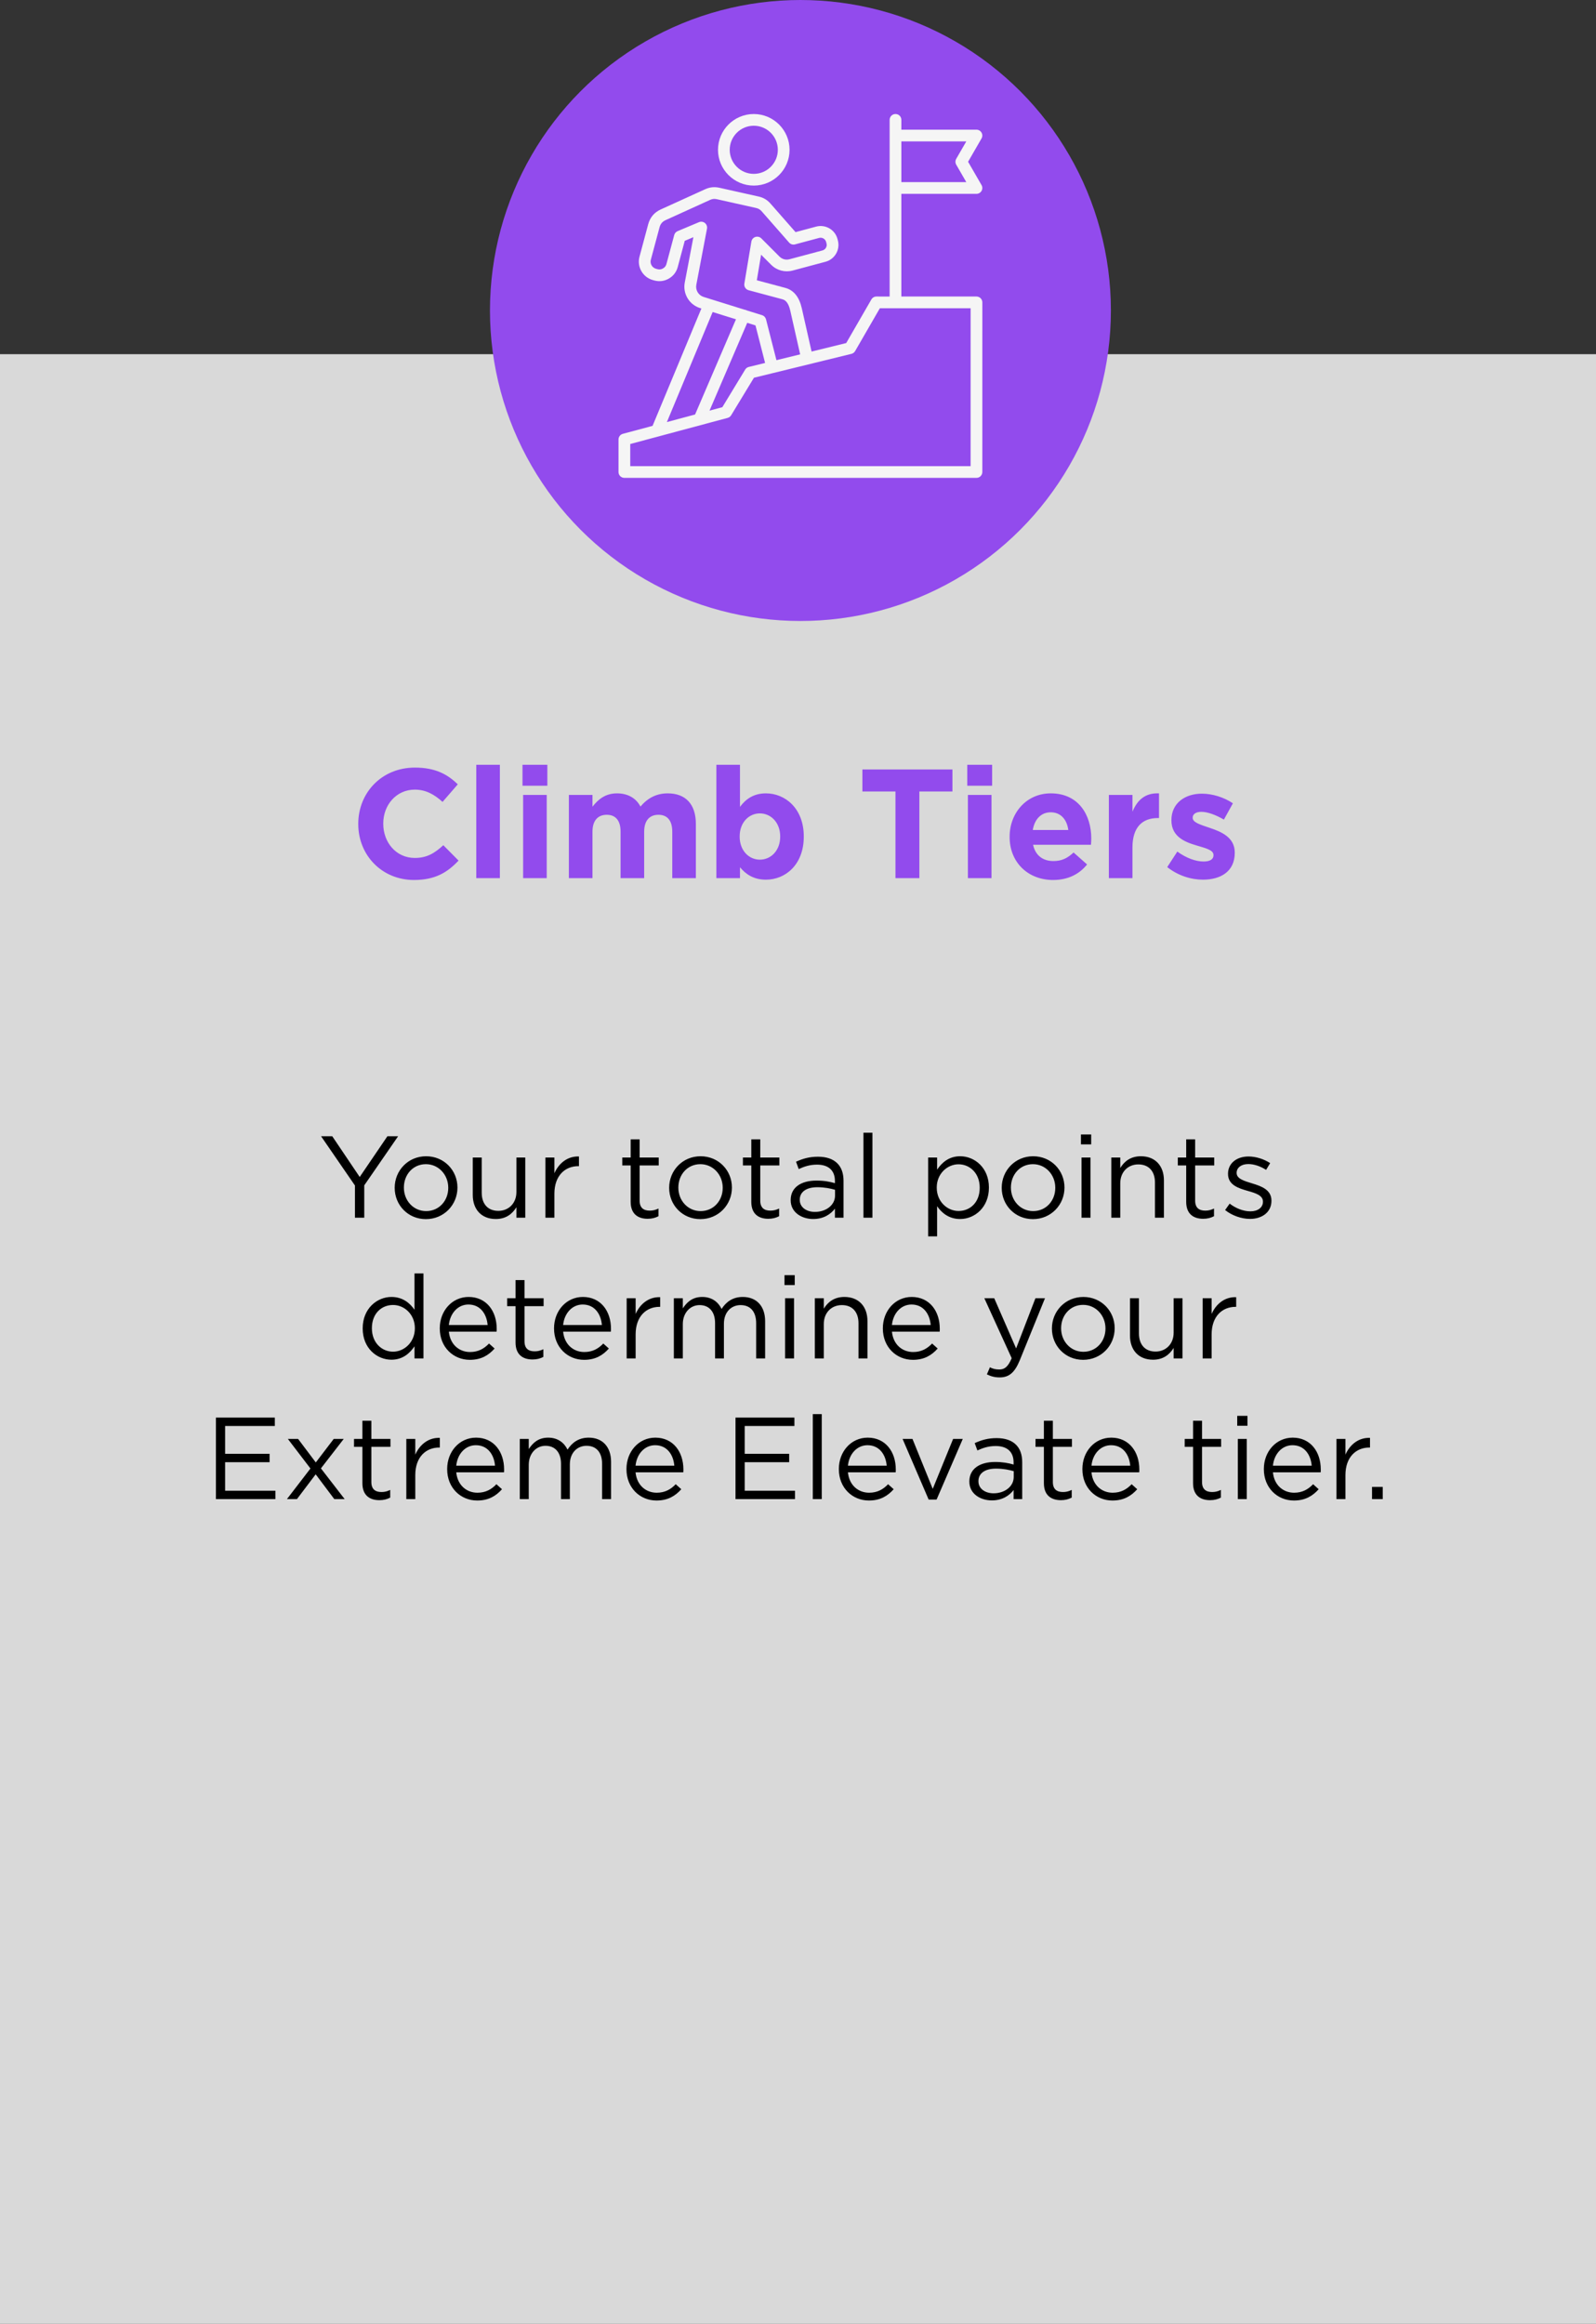
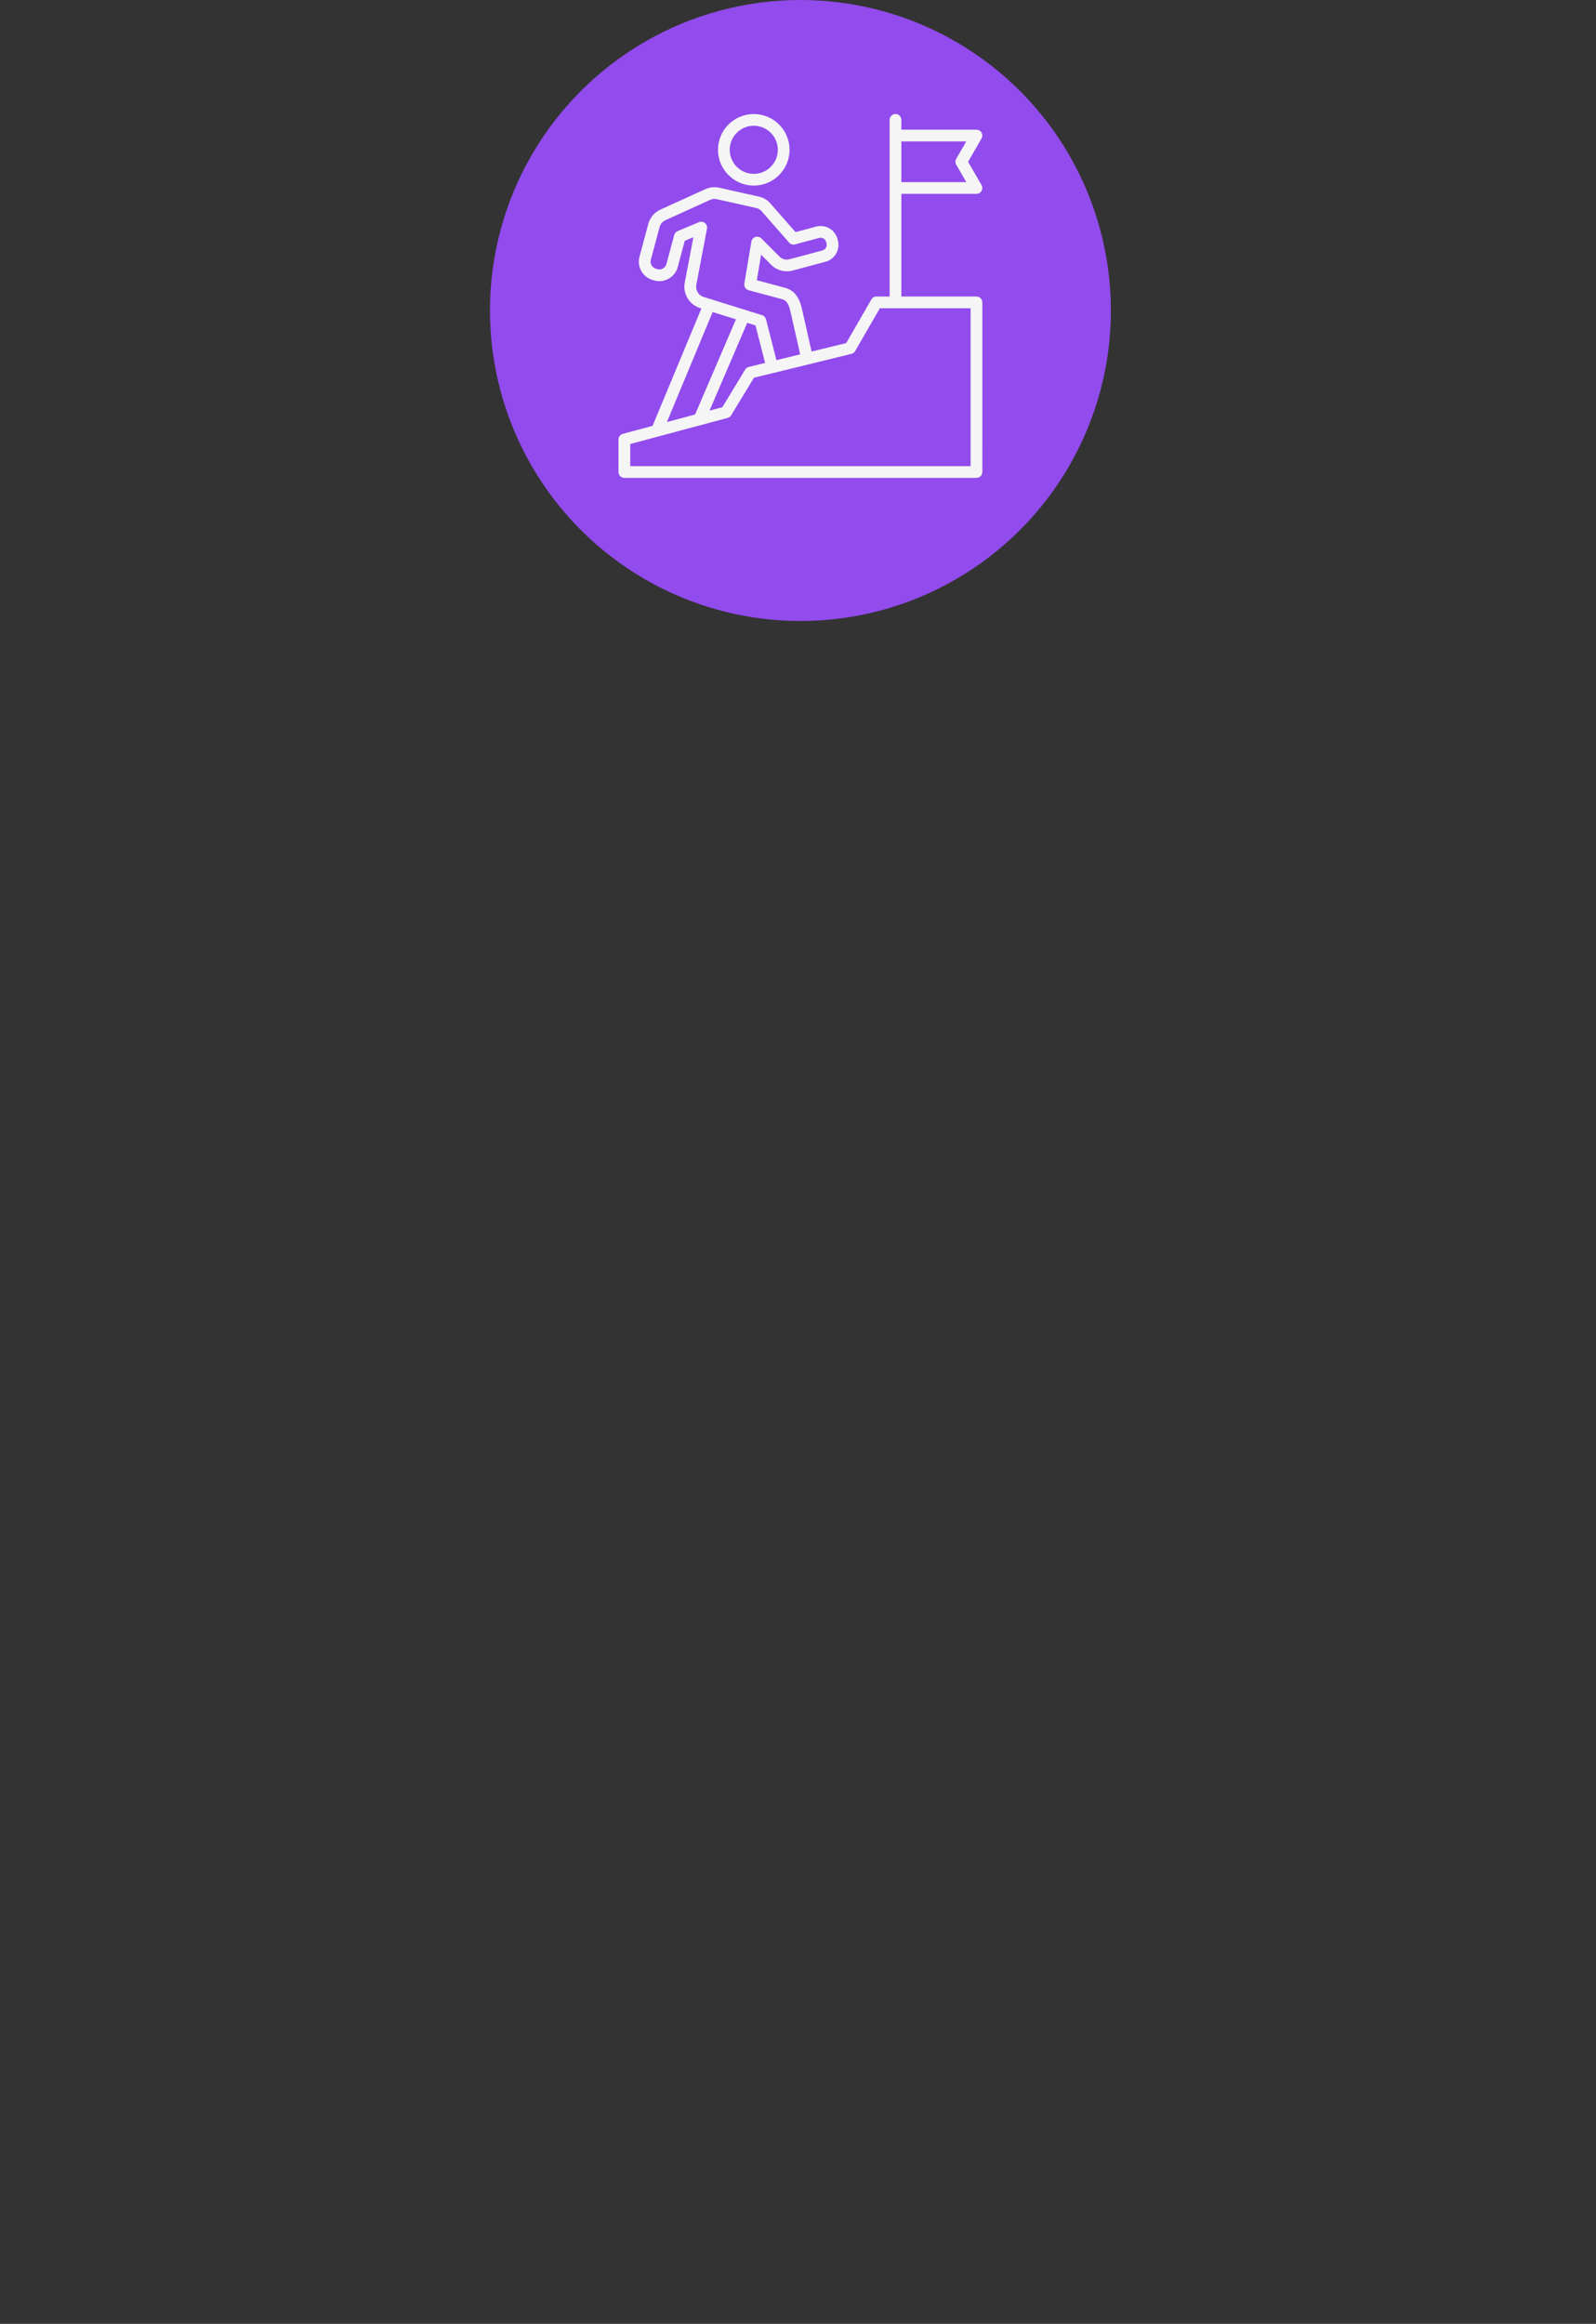
<svg xmlns="http://www.w3.org/2000/svg" width="329" height="479" viewBox="0 0 329 479" fill="none">
  <rect x="0" y="0" width="329" height="479" fill="#333333" stroke="none" />
-   <rect y="73" width="329" height="406" fill="#D9D9D9" />
-   <path d="M85.34 181.384C78.748 181.384 73.852 176.296 73.852 169.864V169.8C73.852 163.432 78.652 158.216 85.532 158.216C89.756 158.216 92.284 159.624 94.364 161.672L91.228 165.288C89.5 163.72 87.74 162.76 85.5 162.76C81.724 162.76 79.004 165.896 79.004 169.736V169.8C79.004 173.64 81.66 176.84 85.5 176.84C88.06 176.84 89.628 175.816 91.388 174.216L94.524 177.384C92.22 179.848 89.66 181.384 85.34 181.384ZM98.181 181V157.64H103.045V181H98.181ZM107.71 161.96V157.64H112.83V161.96H107.71ZM107.838 181V163.848H112.702V181H107.838ZM117.27 181V163.848H122.134V166.28C123.254 164.84 124.726 163.528 127.19 163.528C129.43 163.528 131.126 164.52 132.022 166.248C133.526 164.488 135.318 163.528 137.654 163.528C141.27 163.528 143.446 165.704 143.446 169.832V181H138.582V171.432C138.582 169.128 137.558 167.944 135.734 167.944C133.91 167.944 132.79 169.128 132.79 171.432V181H127.926V171.432C127.926 169.128 126.902 167.944 125.078 167.944C123.254 167.944 122.134 169.128 122.134 171.432V181H117.27ZM157.884 181.32C155.292 181.32 153.692 180.136 152.54 178.76V181H147.676V157.64H152.54V166.312C153.724 164.712 155.356 163.528 157.884 163.528C161.884 163.528 165.692 166.664 165.692 172.392V172.456C165.692 178.184 161.948 181.32 157.884 181.32ZM156.636 177.192C158.908 177.192 160.828 175.336 160.828 172.456V172.392C160.828 169.544 158.908 167.656 156.636 167.656C154.364 167.656 152.476 169.544 152.476 172.392V172.456C152.476 175.304 154.364 177.192 156.636 177.192ZM184.592 181V163.144H177.776V158.6H196.336V163.144H189.52V181H184.592ZM199.397 161.96V157.64H204.517V161.96H199.397ZM199.525 181V163.848H204.389V181H199.525ZM217.085 181.384C211.933 181.384 208.125 177.768 208.125 172.52V172.456C208.125 167.56 211.613 163.528 216.605 163.528C222.333 163.528 224.957 167.976 224.957 172.84C224.957 173.224 224.925 173.672 224.893 174.12H212.957C213.437 176.328 214.973 177.48 217.149 177.48C218.781 177.48 219.965 176.968 221.309 175.72L224.093 178.184C222.493 180.168 220.189 181.384 217.085 181.384ZM212.893 171.08H220.221C219.933 168.904 218.653 167.432 216.605 167.432C214.589 167.432 213.277 168.872 212.893 171.08ZM228.582 181V163.848H233.446V167.304C234.438 164.936 236.038 163.4 238.918 163.528V168.616H238.662C235.43 168.616 233.446 170.568 233.446 174.664V181H228.582ZM247.973 181.32C245.573 181.32 242.885 180.52 240.613 178.728L242.693 175.528C244.549 176.872 246.501 177.576 248.101 177.576C249.509 177.576 250.149 177.064 250.149 176.296V176.232C250.149 175.176 248.485 174.824 246.597 174.248C244.197 173.544 241.477 172.424 241.477 169.096V169.032C241.477 165.544 244.293 163.592 247.749 163.592C249.925 163.592 252.293 164.328 254.149 165.576L252.293 168.936C250.597 167.944 248.901 167.336 247.653 167.336C246.469 167.336 245.861 167.848 245.861 168.52V168.584C245.861 169.544 247.493 169.992 249.349 170.632C251.749 171.432 254.533 172.584 254.533 175.72V175.784C254.533 179.592 251.685 181.32 247.973 181.32Z" fill="#924BED" />
-   <path d="M73.167 251V244.352L66.183 234.2H68.487L74.151 242.6L79.863 234.2H82.071L75.087 244.328V251H73.167ZM87.794 251.288C84.074 251.288 81.362 248.36 81.362 244.856V244.808C81.362 241.304 84.098 238.328 87.842 238.328C91.562 238.328 94.298 241.256 94.298 244.76V244.808C94.298 248.312 91.538 251.288 87.794 251.288ZM87.842 249.632C90.53 249.632 92.402 247.472 92.402 244.856V244.808C92.402 242.144 90.41 239.96 87.794 239.96C85.106 239.96 83.258 242.144 83.258 244.76V244.808C83.258 247.472 85.226 249.632 87.842 249.632ZM102.206 251.264C99.206 251.264 97.454 249.248 97.454 246.296V238.592H99.302V245.84C99.302 248.144 100.55 249.584 102.734 249.584C104.846 249.584 106.454 248.024 106.454 245.696V238.592H108.278V251H106.454V248.84C105.614 250.184 104.342 251.264 102.206 251.264ZM112.435 251V238.592H114.283V241.832C115.195 239.768 116.995 238.28 119.347 238.376V240.368H119.203C116.491 240.368 114.283 242.312 114.283 246.056V251H112.435ZM133.509 251.216C131.517 251.216 130.005 250.232 130.005 247.712V240.224H128.277V238.592H130.005V234.848H131.853V238.592H135.789V240.224H131.853V247.472C131.853 248.984 132.693 249.536 133.941 249.536C134.565 249.536 135.093 249.416 135.741 249.104V250.688C135.093 251.024 134.397 251.216 133.509 251.216ZM144.373 251.288C140.653 251.288 137.941 248.36 137.941 244.856V244.808C137.941 241.304 140.677 238.328 144.421 238.328C148.141 238.328 150.877 241.256 150.877 244.76V244.808C150.877 248.312 148.117 251.288 144.373 251.288ZM144.421 249.632C147.109 249.632 148.981 247.472 148.981 244.856V244.808C148.981 242.144 146.989 239.96 144.373 239.96C141.685 239.96 139.837 242.144 139.837 244.76V244.808C139.837 247.472 141.805 249.632 144.421 249.632ZM158.376 251.216C156.384 251.216 154.872 250.232 154.872 247.712V240.224H153.144V238.592H154.872V234.848H156.72V238.592H160.656V240.224H156.72V247.472C156.72 248.984 157.56 249.536 158.808 249.536C159.432 249.536 159.96 249.416 160.608 249.104V250.688C159.96 251.024 159.264 251.216 158.376 251.216ZM167.623 251.264C165.319 251.264 162.991 249.944 162.991 247.4V247.352C162.991 244.736 165.151 243.344 168.295 243.344C169.879 243.344 171.007 243.56 172.111 243.872V243.44C172.111 241.208 170.743 240.056 168.415 240.056C166.951 240.056 165.799 240.44 164.647 240.968L164.095 239.456C165.463 238.832 166.807 238.424 168.607 238.424C170.359 238.424 171.703 238.88 172.615 239.792C173.455 240.632 173.887 241.832 173.887 243.416V251H172.111V249.128C171.247 250.256 169.807 251.264 167.623 251.264ZM167.983 249.8C170.263 249.8 172.135 248.408 172.135 246.44V245.24C171.223 244.976 169.999 244.712 168.487 244.712C166.159 244.712 164.863 245.72 164.863 247.28V247.328C164.863 248.888 166.303 249.8 167.983 249.8ZM177.994 251V233.48H179.842V251H177.994ZM191.326 254.84V238.592H193.174V241.088C194.182 239.6 195.646 238.328 197.926 238.328C200.902 238.328 203.854 240.68 203.854 244.76V244.808C203.854 248.864 200.926 251.264 197.926 251.264C195.622 251.264 194.134 250.016 193.174 248.624V254.84H191.326ZM197.59 249.608C199.99 249.608 201.958 247.832 201.958 244.832V244.784C201.958 241.856 199.942 239.984 197.59 239.984C195.286 239.984 193.102 241.928 193.102 244.76V244.808C193.102 247.688 195.286 249.608 197.59 249.608ZM212.927 251.288C209.207 251.288 206.495 248.36 206.495 244.856V244.808C206.495 241.304 209.231 238.328 212.975 238.328C216.695 238.328 219.431 241.256 219.431 244.76V244.808C219.431 248.312 216.671 251.288 212.927 251.288ZM212.975 249.632C215.663 249.632 217.535 247.472 217.535 244.856V244.808C217.535 242.144 215.543 239.96 212.927 239.96C210.239 239.96 208.391 242.144 208.391 244.76V244.808C208.391 247.472 210.359 249.632 212.975 249.632ZM222.827 235.88V233.84H224.939V235.88H222.827ZM222.947 251V238.592H224.795V251H222.947ZM229.084 251V238.592H230.932V240.752C231.748 239.408 233.044 238.328 235.18 238.328C238.18 238.328 239.932 240.344 239.932 243.296V251H238.084V243.752C238.084 241.448 236.836 240.008 234.652 240.008C232.516 240.008 230.932 241.568 230.932 243.896V251H229.084ZM248.025 251.216C246.033 251.216 244.521 250.232 244.521 247.712V240.224H242.793V238.592H244.521V234.848H246.369V238.592H250.305V240.224H246.369V247.472C246.369 248.984 247.209 249.536 248.457 249.536C249.081 249.536 249.609 249.416 250.257 249.104V250.688C249.609 251.024 248.913 251.216 248.025 251.216ZM257.68 251.24C255.904 251.24 253.936 250.544 252.544 249.416L253.48 248.096C254.824 249.104 256.312 249.68 257.776 249.68C259.264 249.68 260.344 248.912 260.344 247.712V247.664C260.344 246.416 258.88 245.936 257.248 245.48C255.304 244.928 253.144 244.256 253.144 241.976V241.928C253.144 239.792 254.92 238.376 257.368 238.376C258.88 238.376 260.56 238.904 261.832 239.744L260.992 241.136C259.84 240.392 258.52 239.936 257.32 239.936C255.856 239.936 254.92 240.704 254.92 241.736V241.784C254.92 242.96 256.456 243.416 258.112 243.92C260.032 244.496 262.096 245.24 262.096 247.472V247.52C262.096 249.872 260.152 251.24 257.68 251.24ZM80.694 280.264C77.718 280.264 74.766 277.912 74.766 273.832V273.784C74.766 269.728 77.718 267.328 80.694 267.328C82.998 267.328 84.486 268.576 85.446 269.968V262.48H87.294V280H85.446V277.504C84.438 278.992 82.974 280.264 80.694 280.264ZM81.03 278.608C83.334 278.608 85.518 276.664 85.518 273.808V273.76C85.518 270.904 83.334 268.984 81.03 268.984C78.63 268.984 76.662 270.76 76.662 273.76V273.808C76.662 276.736 78.678 278.608 81.03 278.608ZM96.847 280.288C93.439 280.288 90.655 277.672 90.655 273.832V273.784C90.655 270.208 93.175 267.328 96.607 267.328C100.279 267.328 102.391 270.256 102.391 273.88C102.391 274.12 102.391 274.264 102.367 274.48H92.527C92.791 277.168 94.687 278.68 96.895 278.68C98.599 278.68 99.799 277.984 100.807 276.928L101.959 277.96C100.711 279.352 99.199 280.288 96.847 280.288ZM92.527 273.112H100.519C100.327 270.856 99.031 268.888 96.559 268.888C94.399 268.888 92.767 270.688 92.527 273.112ZM109.779 280.216C107.787 280.216 106.275 279.232 106.275 276.712V269.224H104.547V267.592H106.275V263.848H108.123V267.592H112.059V269.224H108.123V276.472C108.123 277.984 108.963 278.536 110.211 278.536C110.835 278.536 111.363 278.416 112.011 278.104V279.688C111.363 280.024 110.667 280.216 109.779 280.216ZM120.402 280.288C116.994 280.288 114.21 277.672 114.21 273.832V273.784C114.21 270.208 116.73 267.328 120.162 267.328C123.834 267.328 125.946 270.256 125.946 273.88C125.946 274.12 125.946 274.264 125.922 274.48H116.082C116.346 277.168 118.242 278.68 120.45 278.68C122.154 278.68 123.354 277.984 124.362 276.928L125.514 277.96C124.266 279.352 122.754 280.288 120.402 280.288ZM116.082 273.112H124.074C123.882 270.856 122.586 268.888 120.114 268.888C117.954 268.888 116.322 270.688 116.082 273.112ZM129.181 280V267.592H131.029V270.832C131.941 268.768 133.741 267.28 136.093 267.376V269.368H135.949C133.237 269.368 131.029 271.312 131.029 275.056V280H129.181ZM138.908 280V267.592H140.756V269.68C141.572 268.456 142.676 267.328 144.764 267.328C146.78 267.328 148.076 268.408 148.748 269.8C149.636 268.432 150.956 267.328 153.116 267.328C155.972 267.328 157.724 269.248 157.724 272.32V280H155.876V272.752C155.876 270.352 154.676 269.008 152.66 269.008C150.788 269.008 149.228 270.4 149.228 272.848V280H147.404V272.704C147.404 270.376 146.18 269.008 144.212 269.008C142.244 269.008 140.756 270.64 140.756 272.92V280H138.908ZM161.714 264.88V262.84H163.826V264.88H161.714ZM161.834 280V267.592H163.682V280H161.834ZM167.97 280V267.592H169.818V269.752C170.634 268.408 171.93 267.328 174.066 267.328C177.066 267.328 178.818 269.344 178.818 272.296V280H176.97V272.752C176.97 270.448 175.722 269.008 173.538 269.008C171.402 269.008 169.818 270.568 169.818 272.896V280H167.97ZM188.183 280.288C184.775 280.288 181.991 277.672 181.991 273.832V273.784C181.991 270.208 184.511 267.328 187.943 267.328C191.615 267.328 193.727 270.256 193.727 273.88C193.727 274.12 193.727 274.264 193.703 274.48H183.863C184.127 277.168 186.023 278.68 188.231 278.68C189.935 278.68 191.135 277.984 192.143 276.928L193.295 277.96C192.047 279.352 190.535 280.288 188.183 280.288ZM183.863 273.112H191.855C191.663 270.856 190.367 268.888 187.895 268.888C185.735 268.888 184.103 270.688 183.863 273.112ZM209.462 277.936L213.446 267.592H215.414L210.206 280.408C209.15 282.976 207.95 283.912 206.078 283.912C205.046 283.912 204.278 283.696 203.438 283.288L204.062 281.824C204.662 282.136 205.214 282.28 206.006 282.28C207.11 282.28 207.806 281.704 208.55 279.952L202.91 267.592H204.95L209.462 277.936ZM223.275 280.288C219.555 280.288 216.843 277.36 216.843 273.856V273.808C216.843 270.304 219.579 267.328 223.323 267.328C227.043 267.328 229.779 270.256 229.779 273.76V273.808C229.779 277.312 227.019 280.288 223.275 280.288ZM223.323 278.632C226.011 278.632 227.883 276.472 227.883 273.856V273.808C227.883 271.144 225.891 268.96 223.275 268.96C220.587 268.96 218.739 271.144 218.739 273.76V273.808C218.739 276.472 220.707 278.632 223.323 278.632ZM237.687 280.264C234.687 280.264 232.935 278.248 232.935 275.296V267.592H234.783V274.84C234.783 277.144 236.031 278.584 238.215 278.584C240.327 278.584 241.935 277.024 241.935 274.696V267.592H243.759V280H241.935V277.84C241.095 279.184 239.823 280.264 237.687 280.264ZM247.916 280V267.592H249.764V270.832C250.676 268.768 252.476 267.28 254.828 267.376V269.368H254.684C251.972 269.368 249.764 271.312 249.764 275.056V280H247.916ZM44.509 309V292.2H56.653V293.928H46.405V299.664H55.573V301.392H46.405V307.272H56.773V309H44.509ZM61.451 296.592L65.099 301.44L68.795 296.592H70.859L66.155 302.664L71.051 309H68.915L65.075 303.888L61.211 309H59.147L63.995 302.688L59.339 296.592H61.451ZM78.208 309.216C76.216 309.216 74.704 308.232 74.704 305.712V298.224H72.976V296.592H74.704V292.848H76.552V296.592H80.488V298.224H76.552V305.472C76.552 306.984 77.392 307.536 78.64 307.536C79.264 307.536 79.792 307.416 80.44 307.104V308.688C79.792 309.024 79.096 309.216 78.208 309.216ZM83.759 309V296.592H85.607V299.832C86.519 297.768 88.319 296.28 90.671 296.376V298.368H90.527C87.815 298.368 85.607 300.312 85.607 304.056V309H83.759ZM98.371 309.288C94.963 309.288 92.179 306.672 92.179 302.832V302.784C92.179 299.208 94.699 296.328 98.131 296.328C101.803 296.328 103.915 299.256 103.915 302.88C103.915 303.12 103.915 303.264 103.891 303.48H94.051C94.315 306.168 96.211 307.68 98.419 307.68C100.123 307.68 101.323 306.984 102.331 305.928L103.483 306.96C102.235 308.352 100.723 309.288 98.371 309.288ZM94.051 302.112H102.043C101.851 299.856 100.555 297.888 98.083 297.888C95.923 297.888 94.291 299.688 94.051 302.112ZM107.15 309V296.592H108.998V298.68C109.814 297.456 110.918 296.328 113.006 296.328C115.022 296.328 116.318 297.408 116.99 298.8C117.878 297.432 119.198 296.328 121.358 296.328C124.214 296.328 125.966 298.248 125.966 301.32V309H124.118V301.752C124.118 299.352 122.918 298.008 120.902 298.008C119.03 298.008 117.47 299.4 117.47 301.848V309H115.646V301.704C115.646 299.376 114.422 298.008 112.454 298.008C110.486 298.008 108.998 299.64 108.998 301.92V309H107.15ZM135.332 309.288C131.924 309.288 129.14 306.672 129.14 302.832V302.784C129.14 299.208 131.66 296.328 135.092 296.328C138.764 296.328 140.876 299.256 140.876 302.88C140.876 303.12 140.876 303.264 140.852 303.48H131.012C131.276 306.168 133.172 307.68 135.38 307.68C137.084 307.68 138.284 306.984 139.292 305.928L140.444 306.96C139.196 308.352 137.684 309.288 135.332 309.288ZM131.012 302.112H139.004C138.812 299.856 137.516 297.888 135.044 297.888C132.884 297.888 131.252 299.688 131.012 302.112ZM151.618 309V292.2H163.762V293.928H153.514V299.664H162.682V301.392H153.514V307.272H163.882V309H151.618ZM167.552 309V291.48H169.4V309H167.552ZM179.113 309.288C175.705 309.288 172.921 306.672 172.921 302.832V302.784C172.921 299.208 175.441 296.328 178.873 296.328C182.545 296.328 184.657 299.256 184.657 302.88C184.657 303.12 184.657 303.264 184.633 303.48H174.793C175.057 306.168 176.953 307.68 179.161 307.68C180.865 307.68 182.065 306.984 183.073 305.928L184.225 306.96C182.977 308.352 181.465 309.288 179.113 309.288ZM174.793 302.112H182.785C182.593 299.856 181.297 297.888 178.825 297.888C176.665 297.888 175.033 299.688 174.793 302.112ZM191.435 309.096L186.059 296.592H188.099L192.275 306.888L196.475 296.592H198.467L193.067 309.096H191.435ZM204.455 309.264C202.151 309.264 199.823 307.944 199.823 305.4V305.352C199.823 302.736 201.983 301.344 205.127 301.344C206.711 301.344 207.839 301.56 208.943 301.872V301.44C208.943 299.208 207.575 298.056 205.247 298.056C203.783 298.056 202.631 298.44 201.479 298.968L200.927 297.456C202.295 296.832 203.639 296.424 205.439 296.424C207.191 296.424 208.535 296.88 209.447 297.792C210.287 298.632 210.719 299.832 210.719 301.416V309H208.943V307.128C208.079 308.256 206.639 309.264 204.455 309.264ZM204.815 307.8C207.095 307.8 208.967 306.408 208.967 304.44V303.24C208.055 302.976 206.831 302.712 205.319 302.712C202.991 302.712 201.695 303.72 201.695 305.28V305.328C201.695 306.888 203.135 307.8 204.815 307.8ZM218.693 309.216C216.701 309.216 215.189 308.232 215.189 305.712V298.224H213.461V296.592H215.189V292.848H217.037V296.592H220.973V298.224H217.037V305.472C217.037 306.984 217.877 307.536 219.125 307.536C219.749 307.536 220.277 307.416 220.925 307.104V308.688C220.277 309.024 219.581 309.216 218.693 309.216ZM229.316 309.288C225.908 309.288 223.124 306.672 223.124 302.832V302.784C223.124 299.208 225.644 296.328 229.076 296.328C232.748 296.328 234.86 299.256 234.86 302.88C234.86 303.12 234.86 303.264 234.836 303.48H224.996C225.26 306.168 227.156 307.68 229.364 307.68C231.068 307.68 232.268 306.984 233.276 305.928L234.428 306.96C233.18 308.352 231.668 309.288 229.316 309.288ZM224.996 302.112H232.988C232.796 299.856 231.5 297.888 229.028 297.888C226.868 297.888 225.236 299.688 224.996 302.112ZM249.443 309.216C247.451 309.216 245.939 308.232 245.939 305.712V298.224H244.211V296.592H245.939V292.848H247.787V296.592H251.723V298.224H247.787V305.472C247.787 306.984 248.627 307.536 249.875 307.536C250.499 307.536 251.027 307.416 251.675 307.104V308.688C251.027 309.024 250.331 309.216 249.443 309.216ZM255.042 293.88V291.84H257.154V293.88H255.042ZM255.162 309V296.592H257.01V309H255.162ZM266.722 309.288C263.314 309.288 260.53 306.672 260.53 302.832V302.784C260.53 299.208 263.05 296.328 266.482 296.328C270.154 296.328 272.266 299.256 272.266 302.88C272.266 303.12 272.266 303.264 272.242 303.48H262.402C262.666 306.168 264.562 307.68 266.77 307.68C268.474 307.68 269.674 306.984 270.682 305.928L271.834 306.96C270.586 308.352 269.074 309.288 266.722 309.288ZM262.402 302.112H270.394C270.202 299.856 268.906 297.888 266.434 297.888C264.274 297.888 262.642 299.688 262.402 302.112ZM275.502 309V296.592H277.35V299.832C278.262 297.768 280.062 296.28 282.414 296.376V298.368H282.27C279.558 298.368 277.35 300.312 277.35 304.056V309H275.502ZM282.832 309V306.48H285.04V309H282.832Z" fill="black" />
  <circle cx="165" cy="64" r="64" fill="#924BED" />
  <path d="M155.384 38.253C159.453 38.253 162.759 34.943 162.759 30.878C162.759 26.809 159.449 23.503 155.384 23.503C151.315 23.503 148.009 26.813 148.009 30.878C148.006 34.944 151.319 38.253 155.384 38.253ZM155.384 25.918C158.118 25.918 160.343 28.143 160.343 30.877C160.343 33.612 158.118 35.837 155.384 35.837C152.65 35.837 150.425 33.612 150.425 30.877C150.425 28.143 152.65 25.918 155.384 25.918Z" fill="#F5F5F5" />
  <path d="M201.287 61.119H185.805V39.956H201.287C201.718 39.956 202.118 39.725 202.334 39.353C202.549 38.978 202.552 38.522 202.334 38.147L199.562 33.343L202.33 28.544C202.549 28.169 202.549 27.709 202.33 27.334C202.115 26.959 201.715 26.728 201.284 26.728H185.802L185.808 24.709C185.808 24.044 185.268 23.5 184.599 23.5C183.93 23.5 183.39 24.04 183.39 24.709V61.122L180.671 61.119C180.24 61.119 179.84 61.35 179.624 61.725L174.437 70.712L167.299 72.462L165.277 63.512C164.749 61.205 163.609 59.799 161.887 59.34L156.012 57.768L156.893 52.505L158.956 54.568C160.137 55.749 161.806 56.193 163.412 55.762L170.181 53.952C172.087 53.437 173.227 51.465 172.718 49.558L172.637 49.246C172.124 47.333 170.152 46.196 168.237 46.709L163.993 47.846L158.837 41.971C158.171 41.208 157.368 40.727 156.374 40.508L148.296 38.702C147.277 38.471 146.324 38.571 145.374 39.002L136.174 43.187C134.88 43.777 134.005 44.815 133.63 46.187L131.824 52.918C131.267 54.993 132.499 57.149 134.567 57.724L134.861 57.805C135.902 58.093 136.942 57.962 137.861 57.43C138.792 56.899 139.433 56.074 139.711 55.033L141.155 49.64L142.936 48.89L141.158 58.234C140.721 60.537 142.074 62.803 144.314 63.502L144.583 63.587L134.52 87.778L128.392 89.421C127.864 89.565 127.499 90.04 127.499 90.59V97.29C127.499 97.956 128.039 98.499 128.708 98.499H201.288C201.954 98.499 202.497 97.959 202.497 97.29L202.5 62.327C202.5 61.662 201.957 61.118 201.288 61.118L201.287 61.119ZM199.193 29.143L197.118 32.737C196.902 33.112 196.902 33.572 197.118 33.947L199.193 37.54H185.806V29.143L199.193 29.143ZM143.54 58.694L145.74 47.135C145.822 46.697 145.659 46.247 145.315 45.969C144.968 45.688 144.497 45.622 144.084 45.794L139.684 47.644C139.34 47.788 139.084 48.085 138.984 48.444L137.384 54.407C137.272 54.825 137.047 55.119 136.662 55.335C136.293 55.547 135.928 55.591 135.515 55.478L135.222 55.397C134.422 55.175 133.947 54.344 134.162 53.544L135.968 46.819C136.147 46.156 136.556 45.675 137.181 45.388L146.381 41.203C146.843 40.991 147.268 40.947 147.765 41.059L155.847 42.866C156.328 42.972 156.69 43.184 157.015 43.559L162.669 50.003C162.972 50.35 163.447 50.491 163.89 50.372L168.856 49.041C169.481 48.872 170.128 49.247 170.297 49.866L170.378 50.178C170.547 50.803 170.172 51.45 169.547 51.619L162.778 53.428C161.99 53.641 161.24 53.441 160.659 52.862L156.94 49.137C156.622 48.819 156.147 48.703 155.715 48.841C155.284 48.978 154.965 49.347 154.89 49.791L153.44 58.453C153.337 59.066 153.719 59.66 154.322 59.822L161.256 61.678C161.81 61.828 162.5 62.228 162.913 64.053L164.944 73.041L160.056 74.237L157.906 65.821C157.8 65.415 157.494 65.09 157.094 64.965L153.931 63.978C153.9 63.959 153.863 63.943 153.831 63.928C153.716 63.878 153.597 63.846 153.478 63.834L146.622 61.697C146.585 61.684 146.547 61.672 146.51 61.662L145.035 61.2C143.975 60.868 143.332 59.79 143.541 58.693L143.54 58.694ZM155.737 67.073L157.715 74.81L154.353 75.635C154.04 75.71 153.771 75.91 153.609 76.182L148.903 83.932L146.259 84.641L154.034 66.541L155.737 67.073ZM146.906 64.316L151.712 65.816L143.284 85.438L137.475 86.994L146.906 64.316ZM200.081 96.082H129.921V91.519L149.996 86.138C150.296 86.057 150.556 85.863 150.718 85.597L155.418 77.86L159.487 76.863H159.496L175.515 72.938C175.834 72.86 176.109 72.654 176.274 72.369L181.374 63.538H200.084L200.081 96.082Z" fill="#F5F5F5" />
</svg>